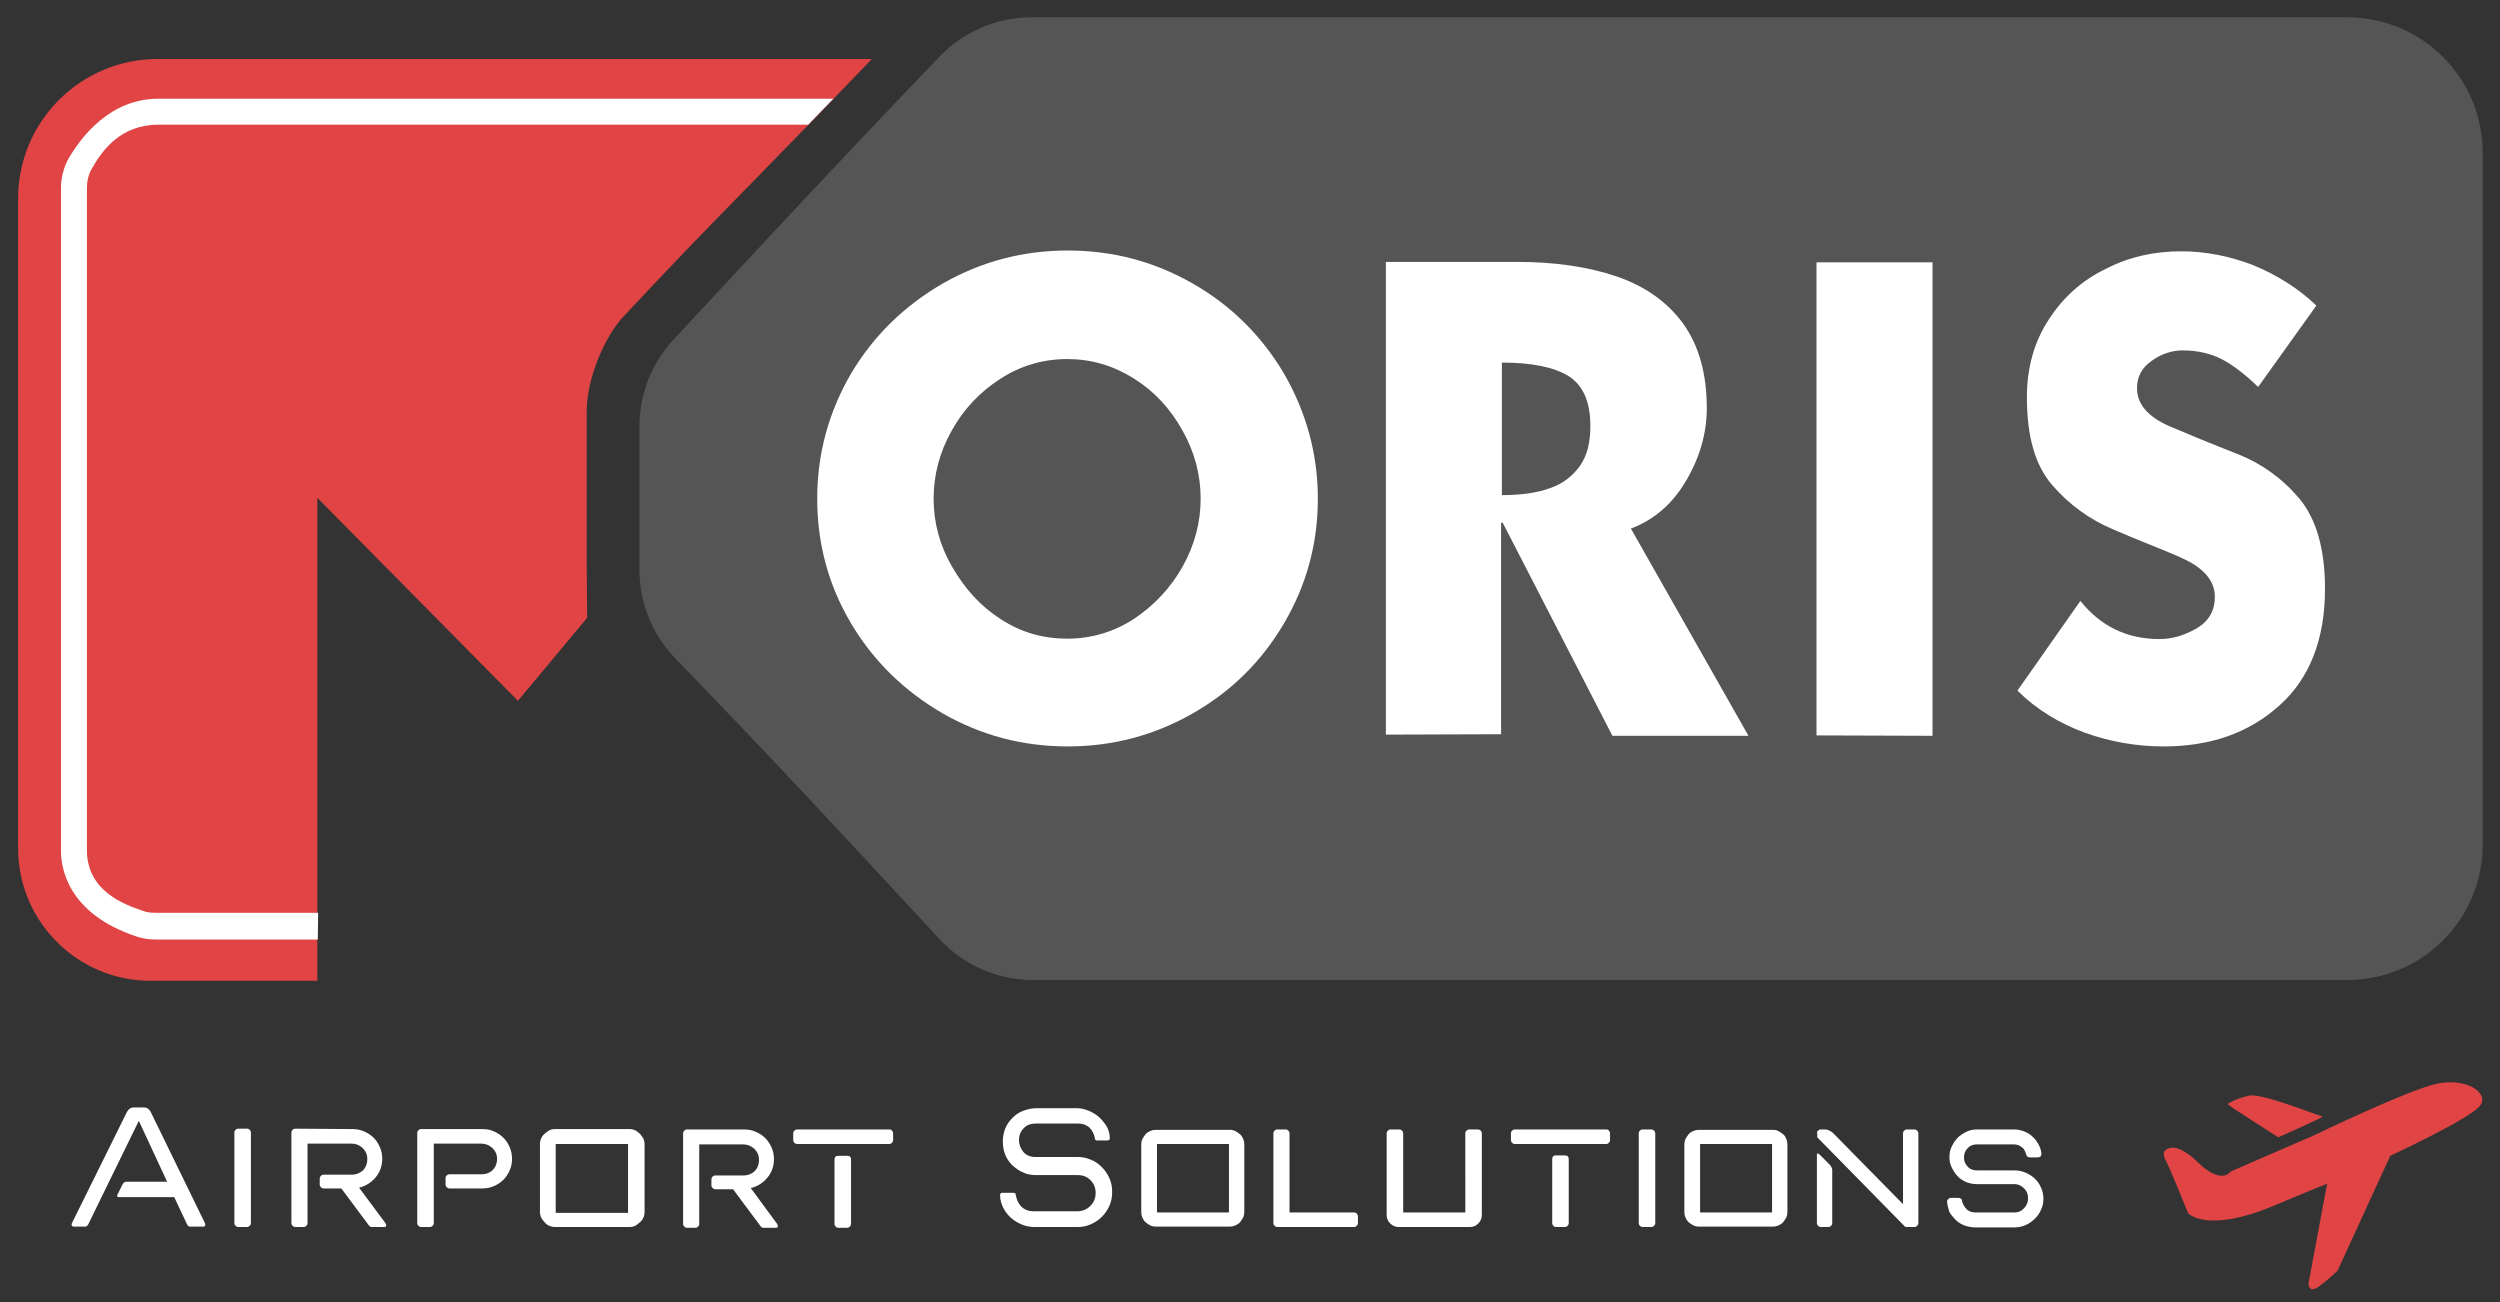
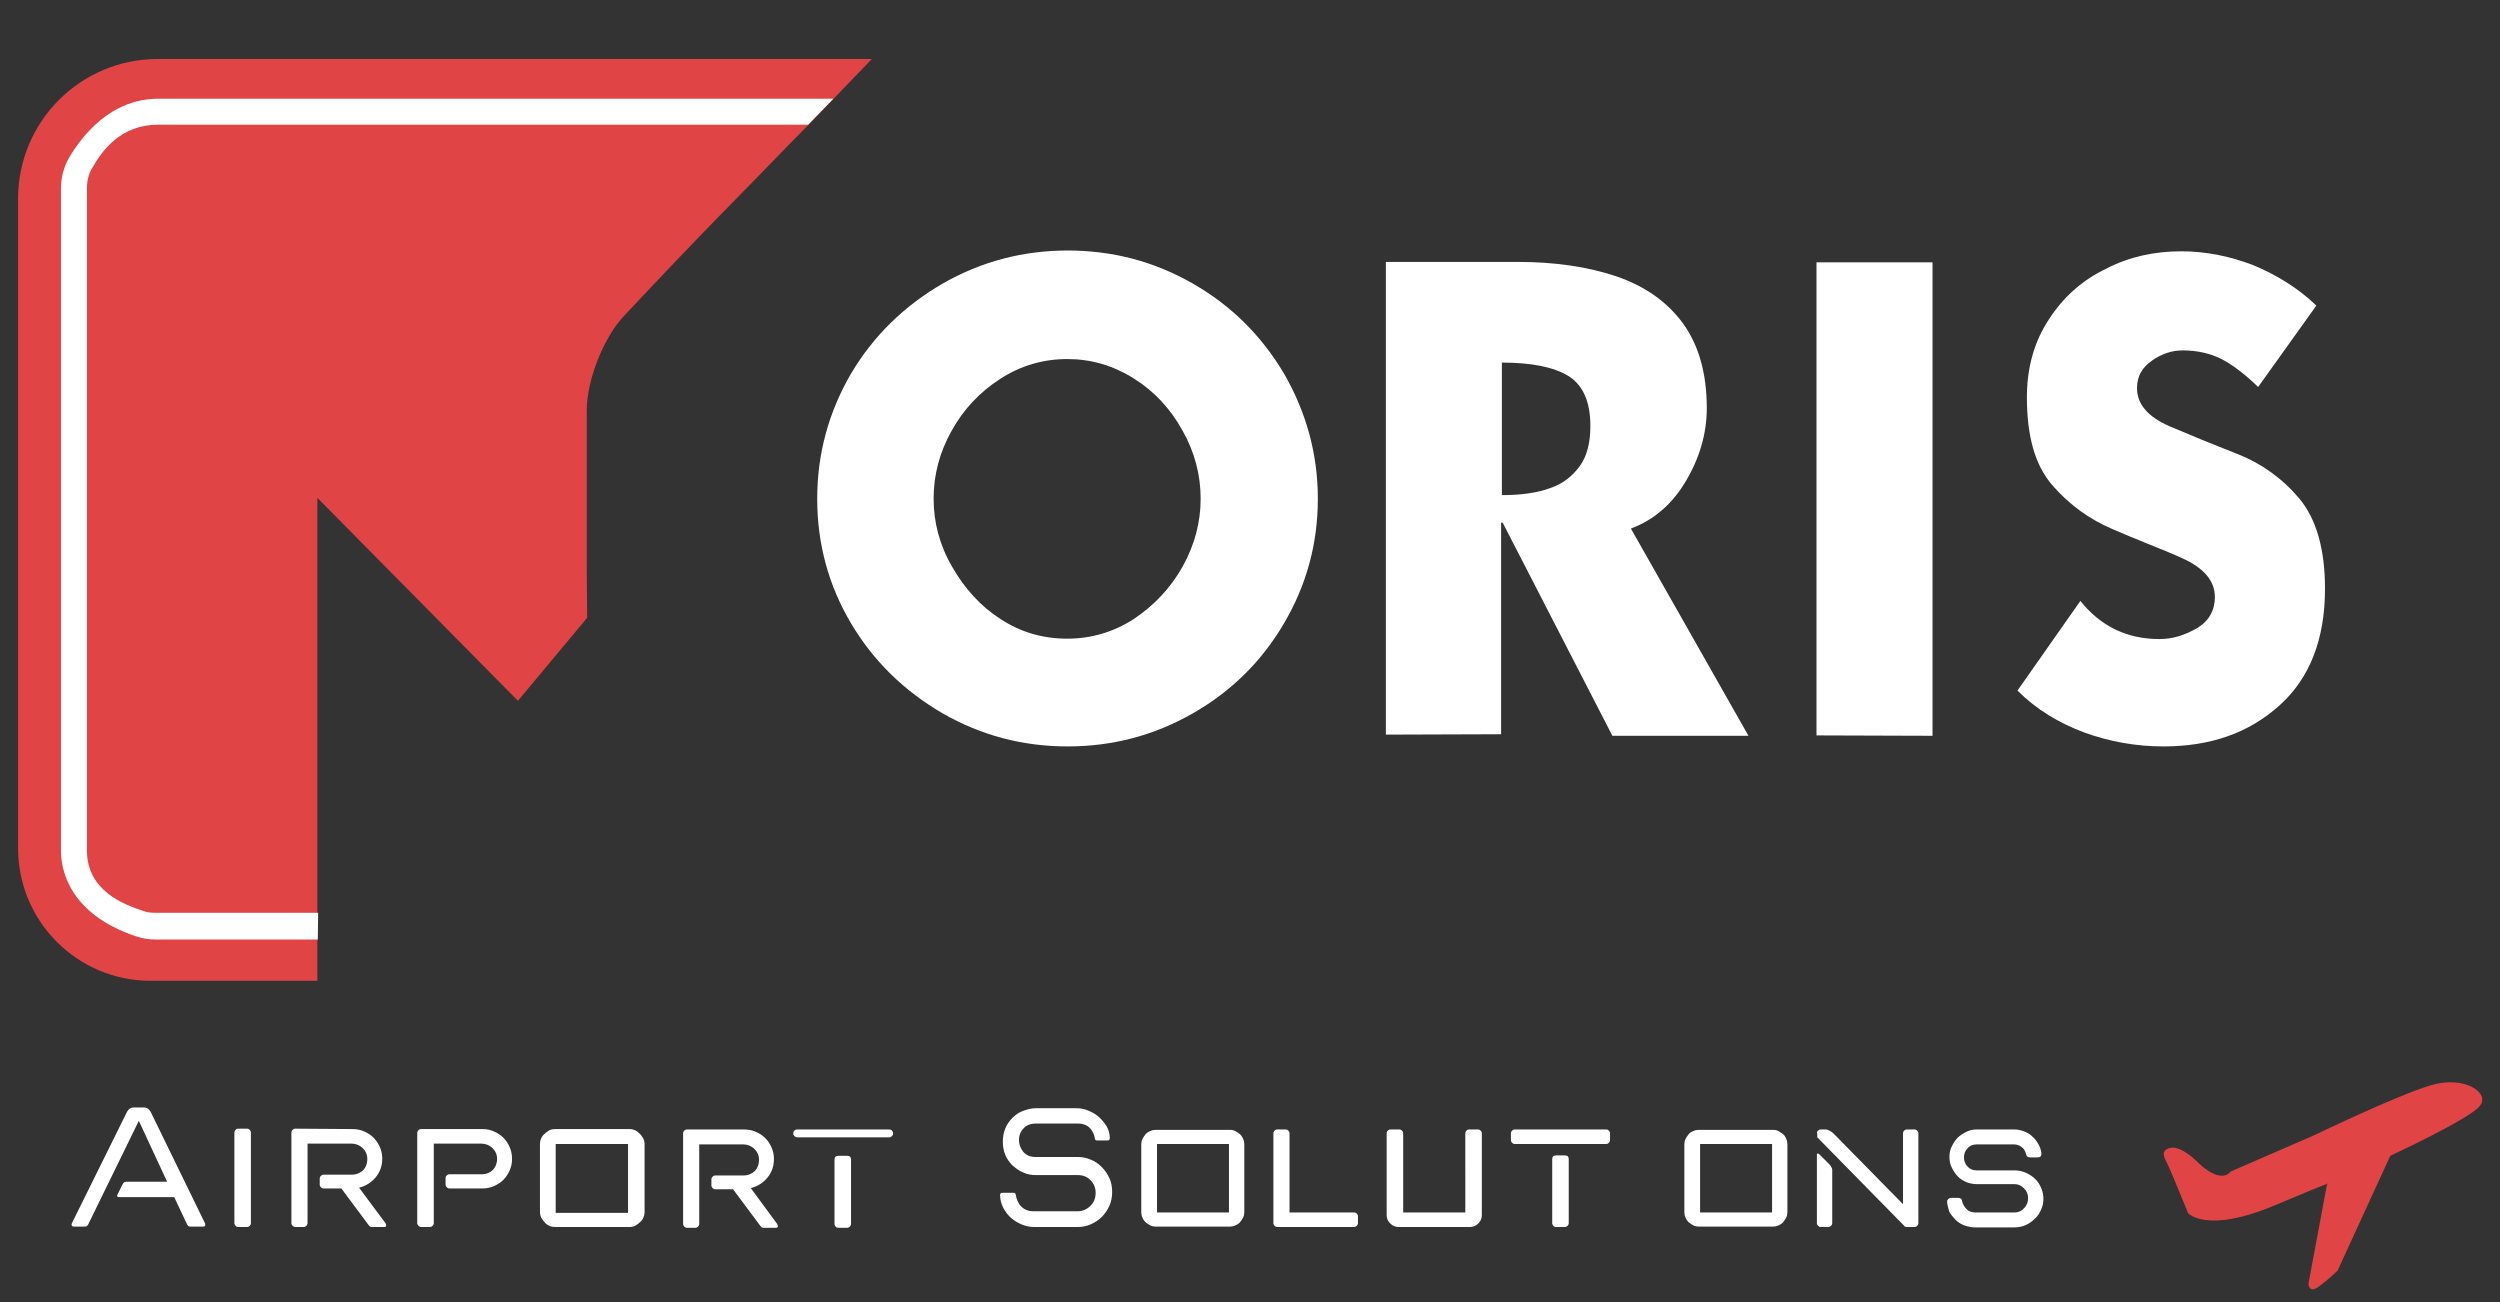
<svg xmlns="http://www.w3.org/2000/svg" version="1.1" id="Layer_1" x="0px" y="0px" viewBox="0 0 635.7 331.1" style="enable-background:new 0 0 635.7 331.1;" xml:space="preserve">
  <rect x="0" y="0" width="635.7" height="331.1" fill="#333333" stroke="none" />
  <style type="text/css">
	.st0{fill:#555555;}
	.st1{fill:#FFFFFF;}
	.st2{fill:#E04444;}
</style>
  <g>
-     <path class="st0" d="M262.6,249.2c54.8,0,253.5,0,334.2,0c19.1,0,34.5-15.4,34.5-34.5V38.9c0-19.1-15.4-34.5-34.5-34.5H262.3   c-8.8,0-17.3,3.6-23.4,10c-26,27.1-40.9,43.2-67.6,71.9c-5.6,6-8.7,13.9-8.7,22.1c0,10.7,0,25.8,0,36.5c0,8.4,3.3,16.5,9.1,22.5   c28,29,39.5,41.5,67.2,71.4C245,245.4,253.6,249.2,262.6,249.2z" />
    <g>
      <path class="st1" d="M335.1,126.8c0,11.5-2.9,22-8.6,31.7s-13.4,17.3-23.2,22.9c-9.8,5.6-20.4,8.4-31.8,8.4    c-11.5,0-22-2.8-31.8-8.4c-9.8-5.7-17.6-13.3-23.3-22.9c-5.7-9.6-8.6-20.2-8.6-31.7c0-11.4,2.9-22,8.6-31.8    c5.7-9.6,13.5-17.2,23.3-22.9c9.8-5.6,20.4-8.4,31.8-8.4c11.5,0,22,2.8,31.8,8.4s17.5,13.3,23.2,22.9    C332.2,104.9,335.1,115.5,335.1,126.8z M237.4,126.8c0,6,1.5,11.8,4.7,17.3c3.2,5.6,7.3,10.1,12.3,13.3c5.2,3.4,10.8,5,17,5    c6.1,0,11.8-1.7,16.9-5c5.1-3.4,9.3-7.8,12.4-13.3c3.1-5.6,4.6-11.3,4.6-17.3s-1.5-11.8-4.6-17.3c-3.1-5.6-7.2-10-12.3-13.2    c-5.4-3.4-11-5-17-5c-6.2,0-11.9,1.7-17,5c-5.3,3.4-9.4,7.8-12.4,13.2C238.9,115,237.4,120.8,237.4,126.8z" />
      <path class="st1" d="M352.4,186.8V66.6h33.5c9.4,0,17.8,1.2,25.2,3.7c7.2,2.5,12.8,6.4,16.9,12c4,5.6,6,12.7,6,21.5    c0,6.4-1.8,12.6-5.3,18.5c-3.4,5.8-8.1,9.9-14,12.1l29.9,52.7H410l-27.9-54.2h-0.4v53.8L352.4,186.8L352.4,186.8z M381.9,125.9    c5,0,9.1-0.6,12.3-1.8c3.3-1.1,5.7-3.1,7.6-5.7c1.8-2.6,2.6-5.9,2.6-10.1c0-6.2-1.9-10.4-5.6-12.7c-3.8-2.3-9.4-3.4-16.9-3.4    V125.9z" />
      <path class="st1" d="M461.9,66.7h29.5v120.4l-29.5-0.1V66.7z" />
      <path class="st1" d="M574.2,98.4c-3.5-3.4-6.5-5.6-9.3-7.1c-2.8-1.4-6.1-2.2-9.9-2.2c-2.8,0-5.4,0.9-7.8,2.6    c-2.6,1.8-3.8,4.1-3.8,7c0,4.1,2.8,7.3,8.3,9.7c4.7,2,10.5,4.4,17.4,7.1c6,2.4,11.2,6.1,15.6,11.3c4.3,5.2,6.5,12.8,6.5,22.9    c0,12.9-3.9,22.8-11.6,29.7c-7.8,7-17.5,10.4-29.5,10.4c-6.9,0-13.6-1.2-20-3.5c-6.5-2.4-12.3-5.9-17.1-10.7l16-22.8    c5.1,6.4,11.8,9.7,20.1,9.7c3.4,0,6.5-1,9.6-2.8c3-1.8,4.5-4.5,4.5-7.9c0-4.1-2.8-7.4-8.4-9.9c-1.7-0.8-4.6-2-8.6-3.6l-4.4-1.8    l-4.5-1.9c-5.9-2.5-11.1-6.2-15.5-11.3c-4.3-5-6.4-12.3-6.4-22.3c0-7.6,1.9-14.2,5.6-19.8c3.6-5.6,8.5-10,14.6-12.9    c5.8-3,12.2-4.4,19-4.4c6.2,0,12.3,1.2,18.3,3.5c6,2.5,11.4,5.8,16.1,10.3L574.2,98.4z" />
    </g>
    <path class="st2" d="M158.8,80.2c20.9-22.3,27.1-28.2,42.1-43.7l5.1-5.2c0.1-0.1,0.2-0.2,0.3-0.3l15.4-16H40.1   C20.5,15,4.6,30.9,4.6,50.5v165.2c0,18.6,15.1,33.7,33.7,33.7h42.4V126.6l51,51.6l17.6-21.1c0-4.8-0.1-9.2-0.1-12.3v-40.5   C149.2,96.7,153.5,85.7,158.8,80.2z" />
    <path class="st1" d="M80.8,238.9H39.5c-1.7,0-3.4-0.3-4.9-0.8c-17.2-5.8-19.1-17.1-19.1-21.8V47.9c0-2.7,0.7-5.4,2-7.7   c3.3-5.6,10.6-15.1,22.8-15.1h171.6c-2.3,2.4-5.8,6-6.4,6.6H40.3c-9.6,0-14.3,6.5-16.9,11.1c-0.9,1.5-1.3,3.3-1.3,5v168.4   c0,10.4,9.5,13.8,14.2,15.4c1,0.4,2,0.5,3.2,0.5h41.4L80.8,238.9L80.8,238.9z" />
  </g>
  <g>
    <path class="st2" d="M618,276c-8.7,2.6-29.4,12.6-29.4,12.6l-21.4,9.3c0,0-2.3,3.7-8.7-2.7c0,0-4-4-6.7-3.3s-1.3,2.7-0.7,4   c0.7,1.3,5.3,12.6,5.3,12.6s4.7,5.3,22-2s13.3-5.3,13.3-5.3l-4.7,25.2c0,0,0,2.7,2.7,0.7s4.7-4,4.7-4l13.4-29.2   c0,0,20-9.3,22.7-12.6C633.4,278,626.7,273.3,618,276z" />
-     <path class="st2" d="M568,281.9l11.3,7.3c0,0,12-5.3,11.3-5.3s-15.3-6-18.7-5.3c-3.3,0.7-5.3,2-5.3,2S566,280.6,568,281.9z" />
  </g>
  <g>
    <path class="st1" d="M52.1,311c0.1,0.2,0.1,0.4,0.1,0.4c0,0.4-0.2,0.5-0.6,0.5h-3.3c-0.3,0-0.5-0.2-0.7-0.5l-3.3-7H30.2   c-0.3,0-0.4-0.1-0.4-0.4c0-0.1,0-0.2,0.1-0.3l1.3-2.6c0.2-0.4,0.5-0.6,0.9-0.6h10.4L35.3,285l-12.9,26.4c-0.2,0.3-0.4,0.5-0.7,0.5   h-2.9c-0.4,0-0.6-0.2-0.6-0.5c0,0,0-0.2,0.1-0.4l14-28.3c0.2-0.3,0.4-0.6,0.7-0.8c0.3-0.2,0.6-0.3,0.9-0.3h2.8   c0.3,0,0.6,0.1,0.9,0.3c0.3,0.2,0.5,0.5,0.7,0.8L52.1,311z" />
    <path class="st1" d="M59.6,288c0-0.3,0.1-0.5,0.3-0.7s0.4-0.3,0.7-0.3h2.2c0.3,0,0.5,0.1,0.7,0.3c0.2,0.2,0.3,0.4,0.3,0.7v23   c0,0.3-0.1,0.5-0.3,0.7s-0.4,0.3-0.7,0.3h-2.2c-0.3,0-0.5-0.1-0.7-0.3c-0.2-0.2-0.3-0.4-0.3-0.7V288z" />
    <path class="st1" d="M89.6,287.1c1.1,0,2.1,0.2,3,0.6s1.7,0.9,2.4,1.6c0.7,0.7,1.2,1.5,1.6,2.4s0.6,1.9,0.6,2.9   c0,1.9-0.6,3.5-1.7,4.8s-2.5,2.2-4.2,2.6l6.7,9c0.1,0.2,0.2,0.4,0.2,0.6c0,0.3-0.2,0.4-0.5,0.4h-3.2c-0.1,0-0.2,0-0.4-0.1   c-0.1-0.1-0.2-0.2-0.3-0.3l-7-9.4h-4.5c-0.3,0-0.5-0.1-0.7-0.3c-0.2-0.2-0.3-0.4-0.3-0.7v-1.5c0-0.3,0.1-0.5,0.3-0.7   c0.2-0.2,0.4-0.3,0.7-0.3h7.1c1.2,0,2.1-0.4,2.9-1.1c0.7-0.7,1.1-1.7,1.1-2.9c0-1.1-0.4-2-1.2-2.8c-0.8-0.7-1.7-1.1-2.8-1.1H78.2   V311c0,0.3-0.1,0.5-0.3,0.7c-0.2,0.2-0.4,0.3-0.7,0.3h-2.1c-0.3,0-0.5-0.1-0.7-0.3c-0.2-0.2-0.3-0.4-0.3-0.7v-23   c0-0.3,0.1-0.5,0.3-0.7c0.2-0.2,0.4-0.3,0.7-0.3L89.6,287.1z" />
    <path class="st1" d="M106.1,288.1c0-0.3,0.1-0.5,0.3-0.7c0.2-0.2,0.4-0.3,0.7-0.3h15.6c1.1,0,2,0.2,2.9,0.6s1.7,0.9,2.4,1.6   c0.7,0.7,1.2,1.5,1.6,2.4c0.4,0.9,0.6,1.9,0.6,3s-0.2,2-0.6,2.9c-0.4,0.9-0.9,1.7-1.6,2.4c-0.7,0.7-1.5,1.2-2.4,1.6   s-1.9,0.6-2.9,0.6h-8.4c-0.3,0-0.5-0.1-0.7-0.3c-0.2-0.2-0.3-0.4-0.3-0.7v-1.6c0-0.3,0.1-0.6,0.3-0.7c0.2-0.2,0.4-0.3,0.7-0.3h8.1   c1.2,0,2.2-0.4,2.9-1.1s1.1-1.7,1.1-2.8c0-1.1-0.4-2-1.2-2.8c-0.8-0.7-1.7-1.1-2.8-1.1h-12.1V311c0,0.3-0.1,0.5-0.3,0.7   c-0.2,0.2-0.4,0.3-0.7,0.3h-2.2c-0.3,0-0.5-0.1-0.7-0.3c-0.2-0.2-0.3-0.4-0.3-0.7V288.1z" />
    <path class="st1" d="M137.3,290.8c0-0.4,0.1-0.9,0.3-1.3c0.2-0.5,0.5-0.9,0.9-1.2c0.4-0.4,0.8-0.6,1.2-0.9c0.4-0.2,0.9-0.3,1.3-0.3   h19.1c0.5,0,0.9,0.1,1.4,0.3c0.4,0.2,0.8,0.5,1.2,0.9s0.6,0.8,0.9,1.2c0.2,0.5,0.3,0.9,0.3,1.3v17.5c0,0.4-0.1,0.9-0.3,1.3   c-0.2,0.5-0.5,0.9-0.9,1.2c-0.4,0.4-0.7,0.6-1.2,0.9c-0.4,0.2-0.9,0.3-1.4,0.3H141c-0.4,0-0.9-0.1-1.3-0.3   c-0.5-0.2-0.9-0.5-1.2-0.9c-0.4-0.4-0.6-0.8-0.9-1.2c-0.2-0.5-0.3-0.9-0.3-1.3V290.8z M141.3,308.4h18.4v-17.5h-18.4V308.4z" />
    <path class="st1" d="M189.2,287.2c1.1,0,2.1,0.2,3,0.6s1.7,0.9,2.4,1.6s1.2,1.5,1.6,2.4c0.4,0.9,0.6,1.9,0.6,2.9   c0,1.9-0.6,3.5-1.7,4.8c-1.1,1.3-2.5,2.2-4.2,2.6l6.7,9.1c0.1,0.2,0.2,0.4,0.2,0.6c0,0.3-0.2,0.4-0.5,0.4h-3.2   c-0.1,0-0.2,0-0.4-0.1c-0.1-0.1-0.2-0.2-0.3-0.3l-7-9.4h-4.5c-0.3,0-0.5-0.1-0.7-0.3c-0.2-0.2-0.3-0.4-0.3-0.7v-1.5   c0-0.3,0.1-0.5,0.3-0.7s0.4-0.3,0.7-0.3h7.1c1.2,0,2.1-0.4,2.9-1.1c0.7-0.7,1.1-1.7,1.1-2.9c0-1.1-0.4-2-1.2-2.8   c-0.8-0.7-1.7-1.1-2.8-1.1h-11.2v20.2c0,0.3-0.1,0.5-0.3,0.7s-0.4,0.3-0.7,0.3h-2.1c-0.3,0-0.5-0.1-0.7-0.3   c-0.2-0.2-0.3-0.4-0.3-0.7v-23c0-0.3,0.1-0.5,0.3-0.7s0.4-0.3,0.7-0.3L189.2,287.2z" />
-     <path class="st1" d="M201.7,288.2c0-0.3,0.1-0.5,0.3-0.7s0.4-0.3,0.7-0.3h23.4c0.3,0,0.6,0.1,0.7,0.3c0.2,0.2,0.3,0.4,0.3,0.7v1.7   c0,0.3-0.1,0.5-0.3,0.7s-0.4,0.3-0.7,0.3h-23.4c-0.3,0-0.5-0.1-0.7-0.3c-0.2-0.2-0.3-0.4-0.3-0.7V288.2z M212.2,294.9   c0-0.7,0.3-1,1-1h2.2c0.7,0,1,0.3,1,1v16.3c0,0.3-0.1,0.5-0.3,0.7s-0.4,0.3-0.7,0.3h-2.2c-0.3,0-0.6-0.1-0.7-0.3   c-0.2-0.2-0.3-0.4-0.3-0.7V294.9z" />
+     <path class="st1" d="M201.7,288.2c0-0.3,0.1-0.5,0.3-0.7s0.4-0.3,0.7-0.3h23.4c0.3,0,0.6,0.1,0.7,0.3c0.2,0.2,0.3,0.4,0.3,0.7c0,0.3-0.1,0.5-0.3,0.7s-0.4,0.3-0.7,0.3h-23.4c-0.3,0-0.5-0.1-0.7-0.3c-0.2-0.2-0.3-0.4-0.3-0.7V288.2z M212.2,294.9   c0-0.7,0.3-1,1-1h2.2c0.7,0,1,0.3,1,1v16.3c0,0.3-0.1,0.5-0.3,0.7s-0.4,0.3-0.7,0.3h-2.2c-0.3,0-0.6-0.1-0.7-0.3   c-0.2-0.2-0.3-0.4-0.3-0.7V294.9z" />
    <path class="st1" d="M257.7,303.3c0.4,0,0.6,0.2,0.6,0.6c0.2,1.1,0.6,2.1,1.4,2.9s1.8,1.2,3.1,1.2H274c1.3,0,2.4-0.5,3.3-1.4   s1.3-2,1.3-3.3c0-1.2-0.4-2.3-1.3-3.2c-0.9-0.9-1.9-1.3-3.3-1.3h-10.6c-1.2,0-2.3-0.2-3.3-0.7c-1-0.4-1.9-1.1-2.7-1.8   c-0.8-0.8-1.4-1.7-1.8-2.7c-0.4-1-0.6-2.1-0.6-3.3c0-1.2,0.2-2.3,0.6-3.3c0.4-1,1-1.9,1.8-2.7c0.8-0.8,1.6-1.4,2.7-1.8   c1-0.4,2.1-0.7,3.3-0.7h10.4c1,0,2,0.2,2.9,0.6c1,0.4,1.9,0.9,2.7,1.6c0.8,0.7,1.4,1.5,2,2.4c0.5,0.9,0.8,1.9,0.8,3   c0,0.4-0.2,0.6-0.6,0.6H279c-0.4,0-0.6-0.2-0.6-0.6c-0.2-1-0.6-1.9-1.3-2.6c-0.7-0.7-1.7-1.1-2.8-1.1h-11c-1.2,0-2.3,0.4-3,1.2   c-0.8,0.8-1.2,1.8-1.2,3c0,1.1,0.4,2.1,1.1,3c0.8,0.9,1.8,1.3,3.1,1.3H274c1.2,0,2.3,0.2,3.4,0.7c1.1,0.4,2,1.1,2.8,1.9   s1.4,1.7,1.9,2.8c0.5,1.1,0.7,2.2,0.7,3.5c0,1.2-0.2,2.4-0.7,3.5s-1.1,2-1.9,2.8s-1.7,1.4-2.8,1.9c-1.1,0.5-2.2,0.7-3.4,0.7h-11   c-1.1,0-2.1-0.2-3.1-0.6s-2-1-2.8-1.7s-1.5-1.6-2-2.6s-0.8-2.1-0.8-3.2c0-0.4,0.2-0.6,0.6-0.6L257.7,303.3L257.7,303.3z" />
    <path class="st1" d="M290.2,290.9c0-0.4,0.1-0.9,0.3-1.3c0.2-0.4,0.5-0.8,0.8-1.2c0.4-0.4,0.7-0.6,1.2-0.8c0.4-0.2,0.9-0.3,1.3-0.3   h19c0.5,0,0.9,0.1,1.3,0.3c0.4,0.2,0.8,0.5,1.2,0.8c0.4,0.4,0.6,0.7,0.8,1.2c0.2,0.4,0.3,0.9,0.3,1.3v17.4c0,0.4-0.1,0.9-0.3,1.3   c-0.2,0.4-0.5,0.8-0.8,1.2c-0.4,0.4-0.7,0.6-1.2,0.8c-0.4,0.2-0.9,0.3-1.3,0.3h-19c-0.4,0-0.9-0.1-1.3-0.3   c-0.4-0.2-0.8-0.5-1.2-0.8c-0.4-0.4-0.6-0.7-0.8-1.2c-0.2-0.4-0.3-0.9-0.3-1.3V290.9z M294.2,308.3h18.3v-17.4h-18.3V308.3z" />
    <path class="st1" d="M323.8,288.2c0-0.3,0.1-0.5,0.3-0.7c0.2-0.2,0.4-0.3,0.7-0.3h2.1c0.3,0,0.5,0.1,0.7,0.3   c0.2,0.2,0.3,0.4,0.3,0.7v20.1h16.4c0.3,0,0.5,0.1,0.7,0.3c0.2,0.2,0.3,0.4,0.3,0.7v1.7c0,0.3-0.1,0.5-0.3,0.7   c-0.2,0.2-0.4,0.3-0.7,0.3h-19.5c-0.3,0-0.5-0.1-0.7-0.3c-0.2-0.2-0.3-0.4-0.3-0.7V288.2z" />
    <path class="st1" d="M372.6,288.2c0-0.3,0.1-0.5,0.3-0.7c0.2-0.2,0.4-0.3,0.7-0.3h2.2c0.3,0,0.5,0.1,0.7,0.3   c0.2,0.2,0.3,0.4,0.3,0.7V309c0,0.8-0.3,1.5-0.9,2.1s-1.3,0.9-2.1,0.9h-18.2c-0.8,0-1.5-0.3-2.1-0.9s-0.9-1.3-0.9-2.1v-20.8   c0-0.3,0.1-0.5,0.3-0.7c0.2-0.2,0.4-0.3,0.7-0.3h2.2c0.3,0,0.5,0.1,0.7,0.3c0.2,0.2,0.3,0.4,0.3,0.7v20.1h15.8V288.2z" />
    <path class="st1" d="M384.2,288.2c0-0.3,0.1-0.5,0.3-0.7c0.2-0.2,0.4-0.3,0.7-0.3h23.2c0.3,0,0.6,0.1,0.7,0.3   c0.2,0.2,0.3,0.4,0.3,0.7v1.7c0,0.3-0.1,0.5-0.3,0.7c-0.2,0.2-0.4,0.3-0.7,0.3h-23.2c-0.3,0-0.5-0.1-0.7-0.3   c-0.2-0.2-0.3-0.4-0.3-0.7V288.2z M394.7,294.8c0-0.7,0.3-1,1-1h2.2c0.7,0,1,0.3,1,1V311c0,0.3-0.1,0.5-0.3,0.7   c-0.2,0.2-0.4,0.3-0.7,0.3h-2.2c-0.3,0-0.6-0.1-0.7-0.3c-0.2-0.2-0.3-0.4-0.3-0.7V294.8z" />
-     <path class="st1" d="M416.7,288.2c0-0.3,0.1-0.5,0.3-0.7c0.2-0.2,0.4-0.3,0.7-0.3h2.2c0.3,0,0.5,0.1,0.7,0.3   c0.2,0.2,0.3,0.4,0.3,0.7V311c0,0.3-0.1,0.5-0.3,0.7c-0.2,0.2-0.4,0.3-0.7,0.3h-2.2c-0.3,0-0.5-0.1-0.7-0.3   c-0.2-0.2-0.3-0.4-0.3-0.7V288.2z" />
    <path class="st1" d="M428.3,290.9c0-0.4,0.1-0.9,0.3-1.3c0.2-0.4,0.5-0.8,0.8-1.2s0.7-0.6,1.2-0.8c0.4-0.2,0.9-0.3,1.3-0.3h19   c0.5,0,0.9,0.1,1.3,0.3c0.4,0.2,0.8,0.5,1.2,0.8s0.6,0.7,0.8,1.2c0.2,0.4,0.3,0.9,0.3,1.3v17.4c0,0.4-0.1,0.9-0.3,1.3   c-0.2,0.4-0.5,0.8-0.8,1.2c-0.4,0.4-0.7,0.6-1.2,0.8c-0.4,0.2-0.9,0.3-1.3,0.3h-19c-0.4,0-0.9-0.1-1.3-0.3   c-0.4-0.2-0.8-0.5-1.2-0.8c-0.4-0.4-0.6-0.7-0.8-1.2c-0.2-0.4-0.3-0.9-0.3-1.3V290.9z M432.3,308.3h18.3v-17.4h-18.3V308.3z" />
    <path class="st1" d="M462,288.2c0-0.3,0.1-0.6,0.3-0.7c0.2-0.2,0.4-0.3,0.7-0.3h1.2c0.3,0,0.6,0.1,1,0.3c0.4,0.2,0.7,0.4,1,0.7   l17.7,18v-18c0-0.3,0.1-0.5,0.3-0.7c0.2-0.2,0.4-0.3,0.7-0.3h1.9c0.3,0,0.5,0.1,0.7,0.3c0.2,0.2,0.3,0.4,0.3,0.7V311   c0,0.3-0.1,0.5-0.3,0.7c-0.2,0.2-0.4,0.3-0.7,0.3h-1.9c-0.4,0-0.6-0.1-0.8-0.4l-22-22.4v-1H462z M462,293.6c0-0.2,0.1-0.3,0.2-0.3   s0.3,0.1,0.5,0.3l2.6,2.6c0.2,0.2,0.3,0.4,0.4,0.6s0.2,0.4,0.2,0.6V311c0,0.3-0.1,0.5-0.3,0.7c-0.2,0.2-0.4,0.3-0.7,0.3H463   c-0.3,0-0.5-0.1-0.7-0.3c-0.2-0.2-0.3-0.4-0.3-0.7V293.6z" />
    <path class="st1" d="M495.1,305.6c0-0.3,0.1-0.5,0.3-0.7c0.2-0.2,0.4-0.3,0.7-0.3h1.9c0.5,0,0.9,0.3,0.9,0.8   c0.2,0.8,0.6,1.5,1.2,2.1s1.4,0.8,2.2,0.8h10c1,0,1.8-0.4,2.4-1.1c0.7-0.7,1-1.6,1-2.5c0-1-0.3-1.8-1-2.5s-1.5-1.1-2.4-1.1h-9.6   c-1,0-1.9-0.2-2.7-0.5c-0.8-0.4-1.6-0.8-2.2-1.5c-0.6-0.6-1.1-1.4-1.5-2.2c-0.4-0.8-0.6-1.7-0.6-2.7s0.2-1.9,0.6-2.7   c0.4-0.8,0.9-1.6,1.5-2.2s1.4-1.1,2.2-1.5c0.8-0.4,1.7-0.6,2.7-0.6h9.5c0.9,0,1.7,0.2,2.5,0.5s1.5,0.7,2.1,1.3   c0.6,0.5,1.1,1.2,1.5,1.9c0.4,0.7,0.7,1.5,0.8,2.4c0,0.7-0.3,1-1,1h-1.9c-0.6,0-0.9-0.3-1-0.8c-0.2-0.7-0.5-1.4-1.1-1.8   c-0.6-0.5-1.3-0.7-2-0.7h-9.5c-0.9,0-1.7,0.3-2.3,1c-0.6,0.6-0.9,1.4-0.9,2.3s0.3,1.7,0.9,2.3c0.6,0.7,1.4,1,2.3,1h9.6   c1,0,2,0.2,2.9,0.6s1.7,0.9,2.3,1.5c0.7,0.6,1.2,1.4,1.6,2.3c0.4,0.9,0.6,1.8,0.6,2.8s-0.2,2-0.6,2.8c-0.4,0.9-0.9,1.7-1.6,2.3   c-0.7,0.7-1.4,1.2-2.3,1.6c-0.9,0.4-1.8,0.6-2.9,0.6h-10c-0.9,0-1.8-0.2-2.7-0.5c-0.8-0.3-1.6-0.8-2.2-1.4s-1.2-1.3-1.6-2   C495.4,307.3,495.2,306.5,495.1,305.6z" />
  </g>
</svg>